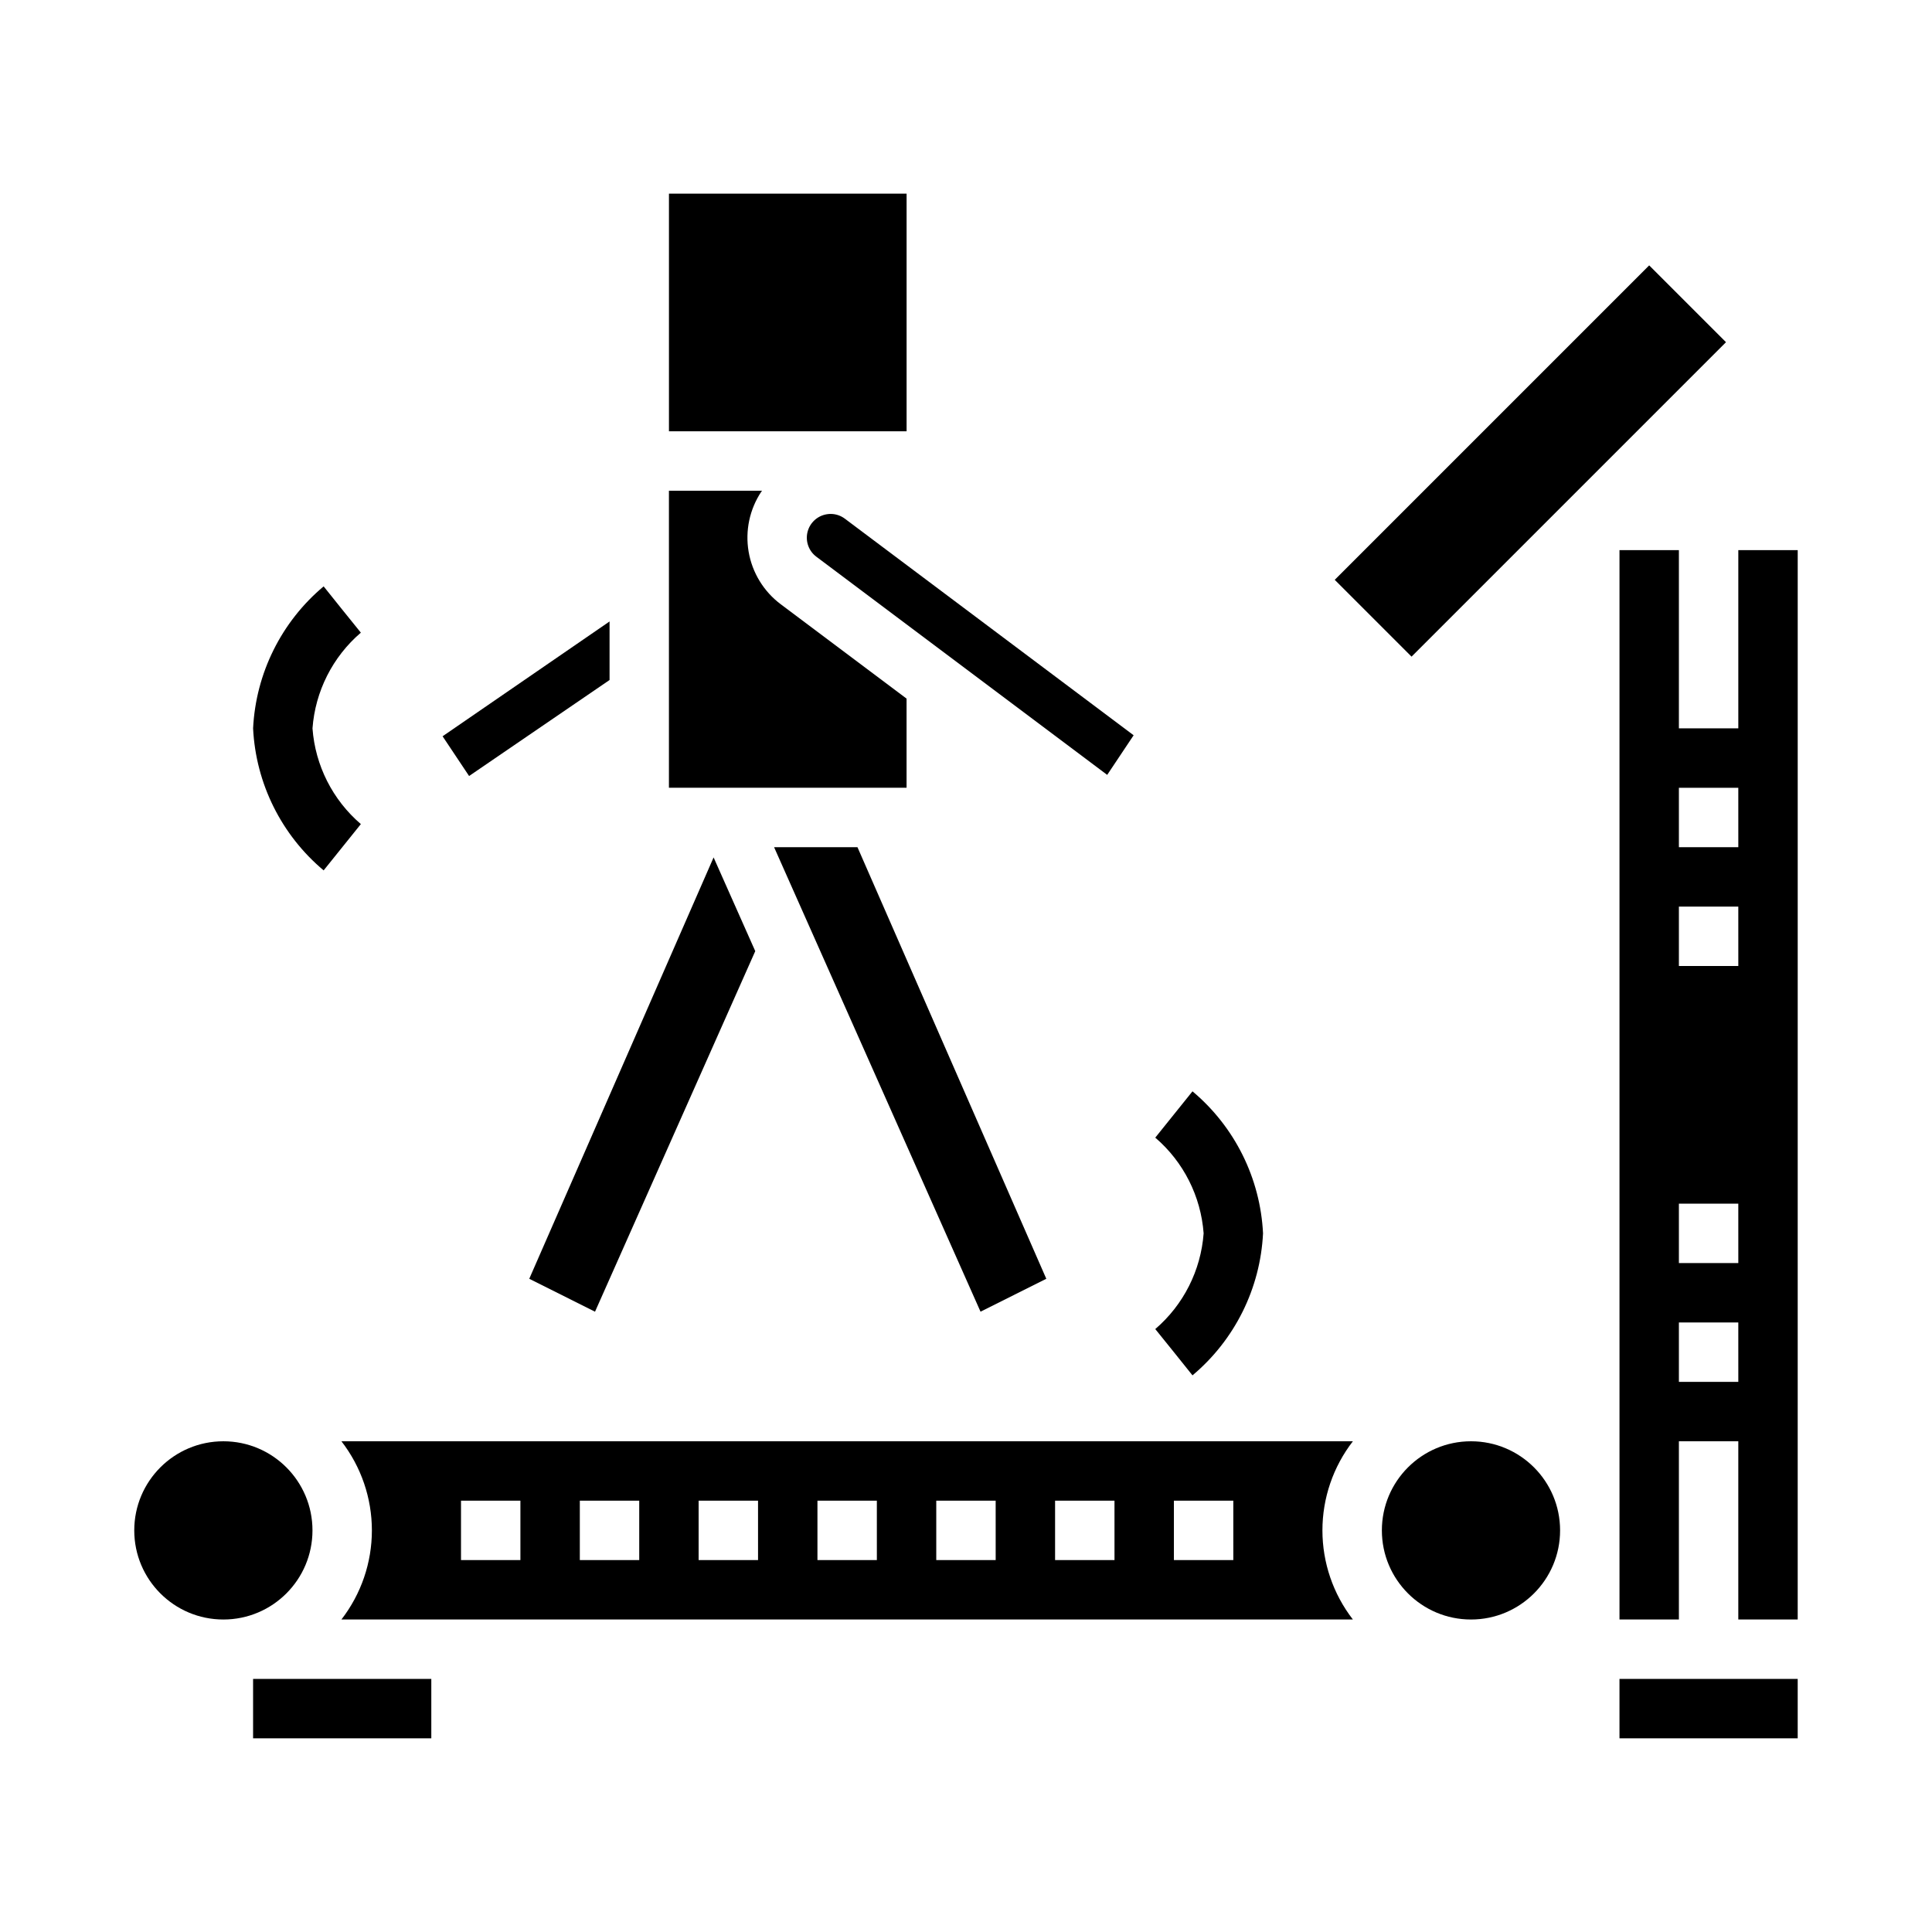
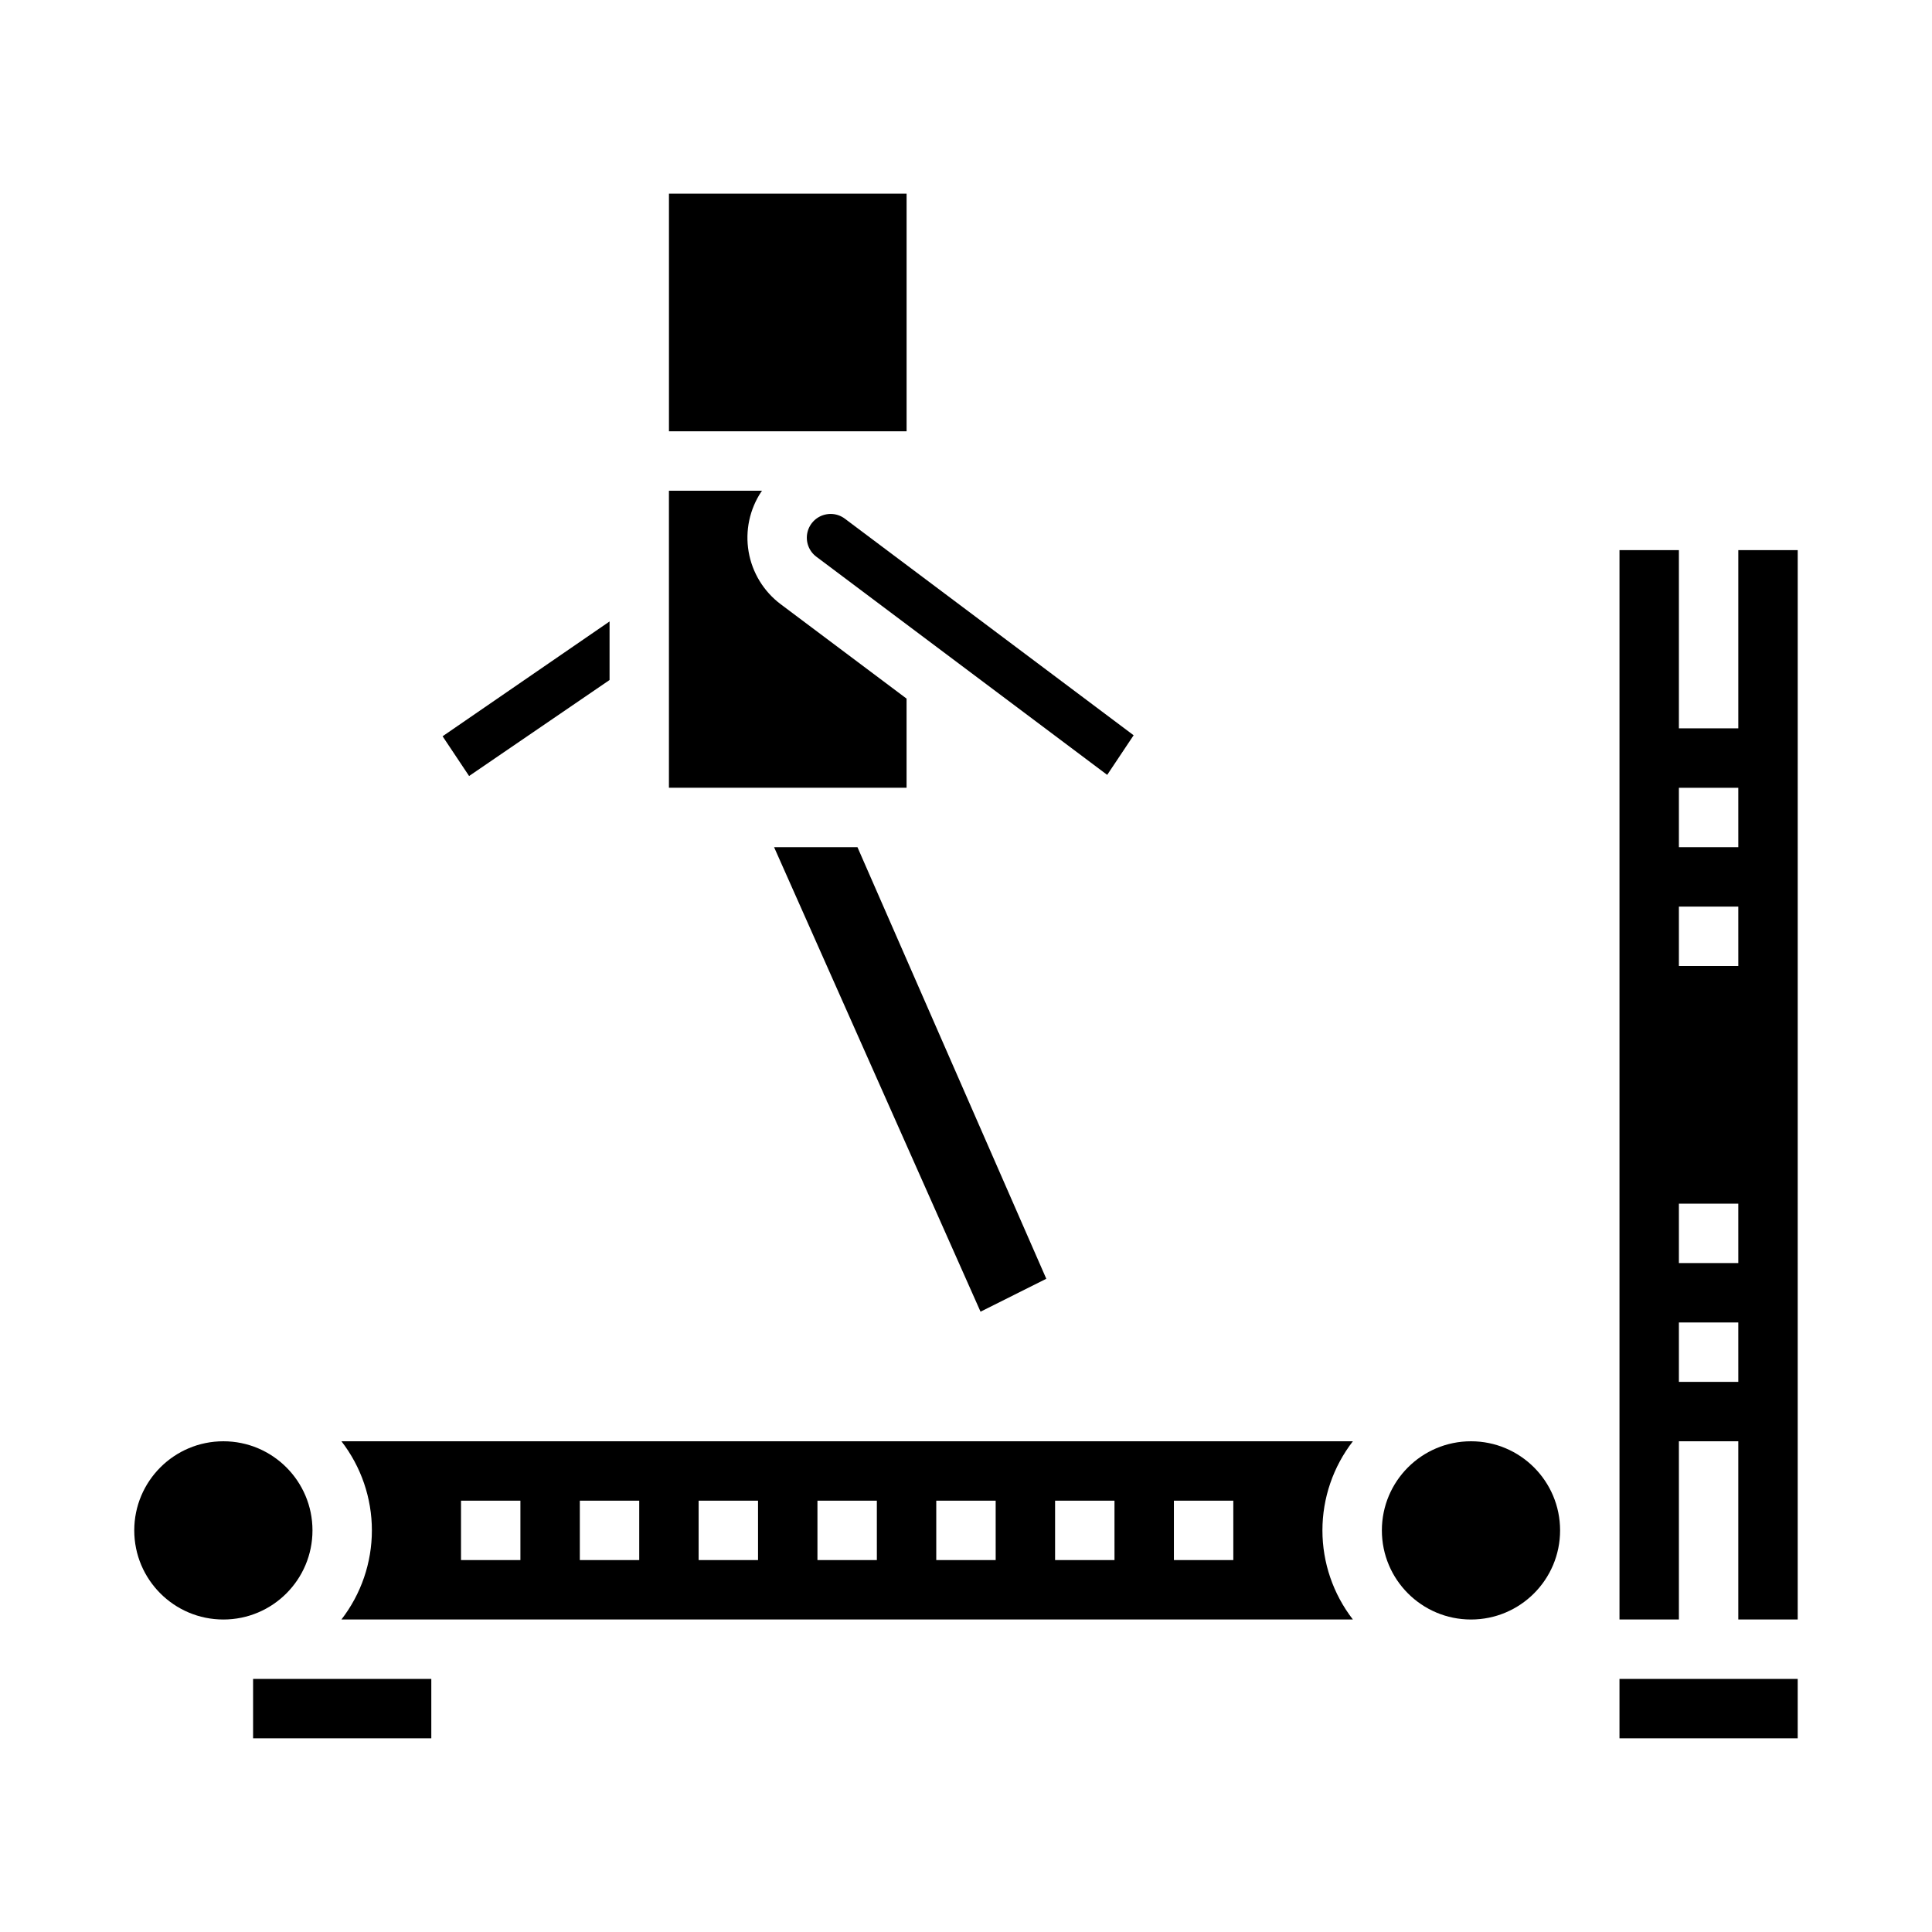
<svg xmlns="http://www.w3.org/2000/svg" fill="#000000" width="800px" height="800px" version="1.1" viewBox="144 144 512 512">
  <g>
    <path d="m321.28 195.32h62.977v62.977h-62.977z" />
    <path d="m421.28 482.89-50.043-114.38h-22.098l54.711 123.1z" />
    <path d="m384.25 329.14-33.355-25.016c-4.508-3.383-7.547-8.359-8.5-13.91-0.953-5.551 0.258-11.258 3.379-15.945 0.055-0.082 0.133-0.145 0.188-0.227h-24.688v78.719h62.977z" />
    <path d="m305.54 324.21v-15.516l-44.25 30.426 7.023 10.531z" />
-     <path d="m284.26 482.89 17.426 8.723 42.465-95.551-11.039-24.836z" />
    <path d="m437.42 349.35 7.004-10.496-76.523-57.395c-1.086-0.816-2.406-1.262-3.766-1.262-0.359 0-0.723 0.031-1.078 0.094-2.481 0.422-4.469 2.281-5.062 4.727-0.59 2.445 0.328 5.008 2.344 6.516z" />
-     <path d="m497.72 297.66 83.332-83.332 20.355 20.355-83.332 83.332z" />
    <path d="m226.81 549.57c0 13.043-10.57 23.617-23.613 23.617s-23.617-10.574-23.617-23.617c0-13.043 10.574-23.617 23.617-23.617s23.613 10.574 23.613 23.617" />
    <path d="m234.48 525.95c5.234 6.762 8.074 15.07 8.074 23.617 0 8.551-2.84 16.855-8.074 23.617h268.05c-5.234-6.762-8.074-15.066-8.074-23.617 0-8.547 2.84-16.855 8.074-23.617zm47.434 31.488h-15.742v-15.742h15.742zm31.488 0h-15.742v-15.742h15.742zm31.488 0h-15.746v-15.742h15.742zm31.488 0h-15.746v-15.742h15.742zm31.488 0h-15.746v-15.742h15.742zm31.488 0h-15.746v-15.742h15.742zm31.488 0h-15.746v-15.742h15.742z" />
    <path d="m557.44 549.57c0 13.043-10.57 23.617-23.613 23.617s-23.617-10.574-23.617-23.617c0-13.043 10.574-23.617 23.617-23.617s23.613 10.574 23.613 23.617" />
    <path d="m573.18 588.93h47.23v15.742h-47.23z" />
    <path d="m604.67 289.79v47.23l-15.746 0.004v-47.234h-15.742v283.39h15.742v-47.234h15.742v47.23h15.742l0.004-283.39zm0 220.42h-15.746v-15.746h15.742zm0-31.488h-15.746v-15.742h15.742zm0-78.719h-15.746v-15.746h15.742zm0-31.488h-15.746v-15.746h15.742z" />
    <path d="m211.07 588.93h47.23v15.742h-47.23z" />
-     <path d="m234.69 305.54-4.922-6.144v-0.004c-11.199 9.395-17.977 23.035-18.695 37.637 0.719 14.602 7.496 28.238 18.695 37.633l9.863-12.27c-7.481-6.41-12.094-15.539-12.816-25.363 0.723-9.824 5.336-18.957 12.816-25.367z" />
-     <path d="m455.1 502.34 4.922 6.144c11.199-9.395 17.977-23.031 18.695-37.633-0.719-14.602-7.496-28.242-18.695-37.637l-9.863 12.27c7.481 6.41 12.09 15.543 12.816 25.367-0.727 9.824-5.336 18.953-12.816 25.363z" />
  </g>
</svg>